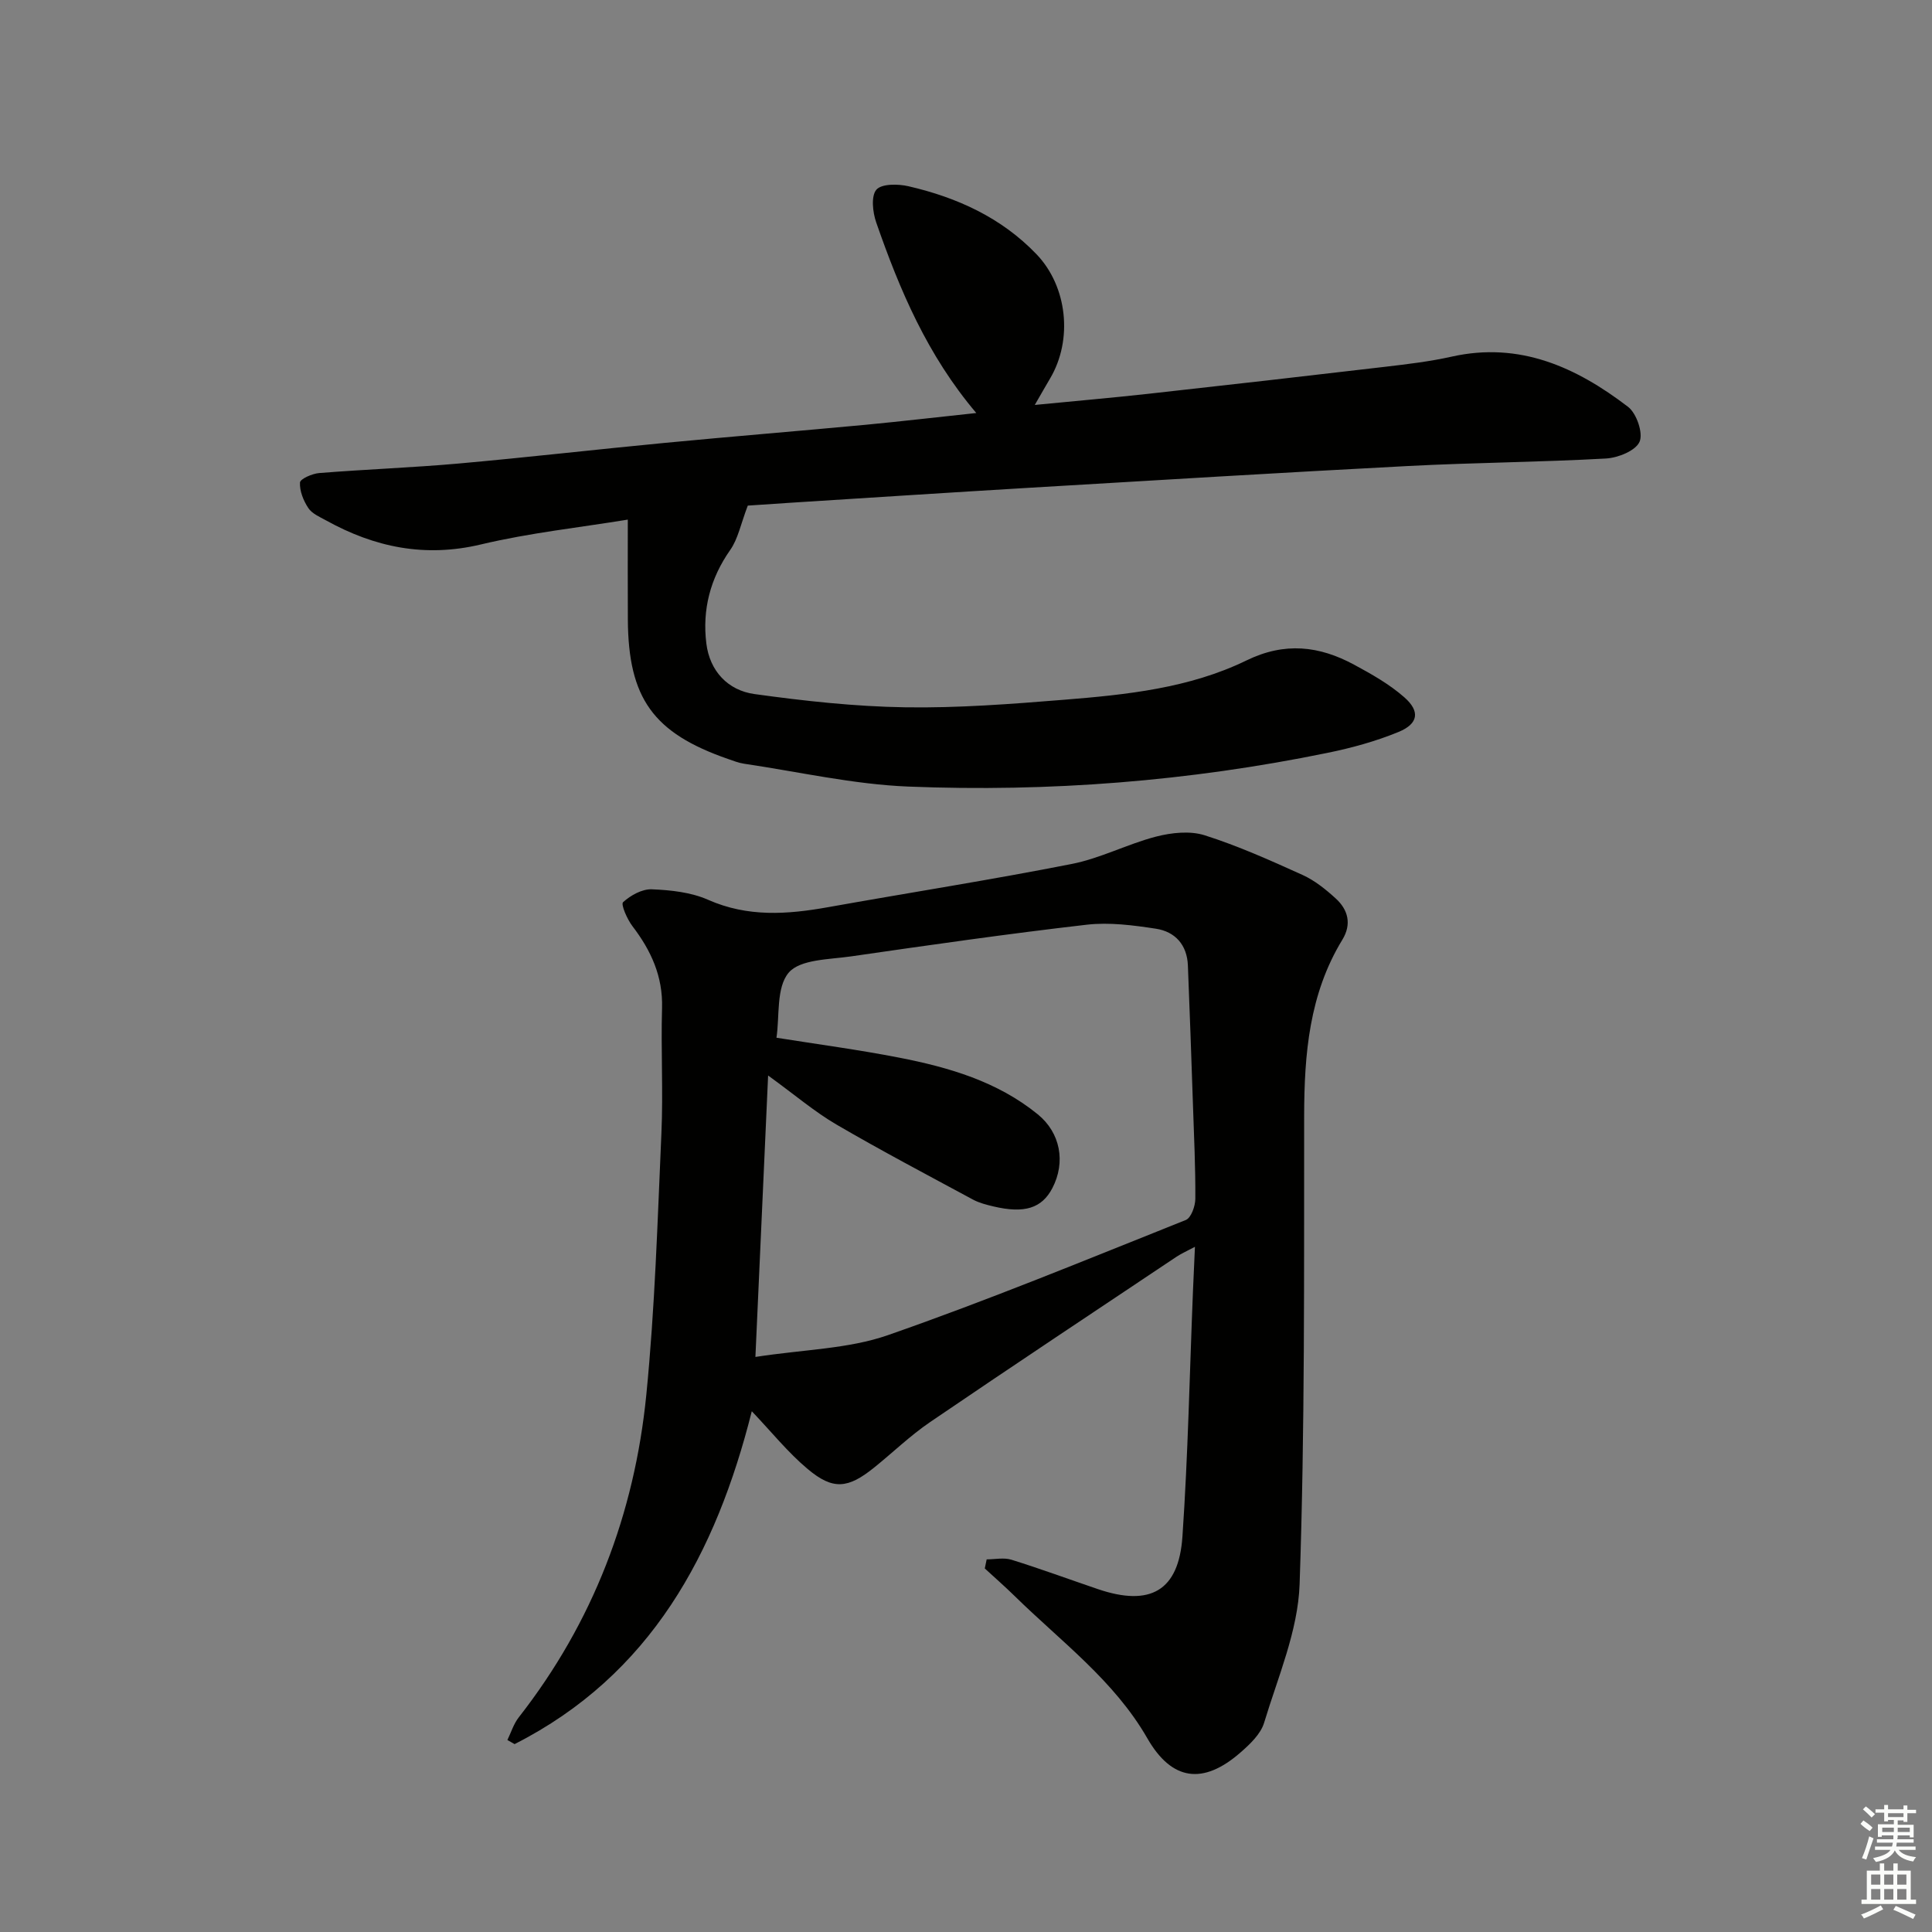
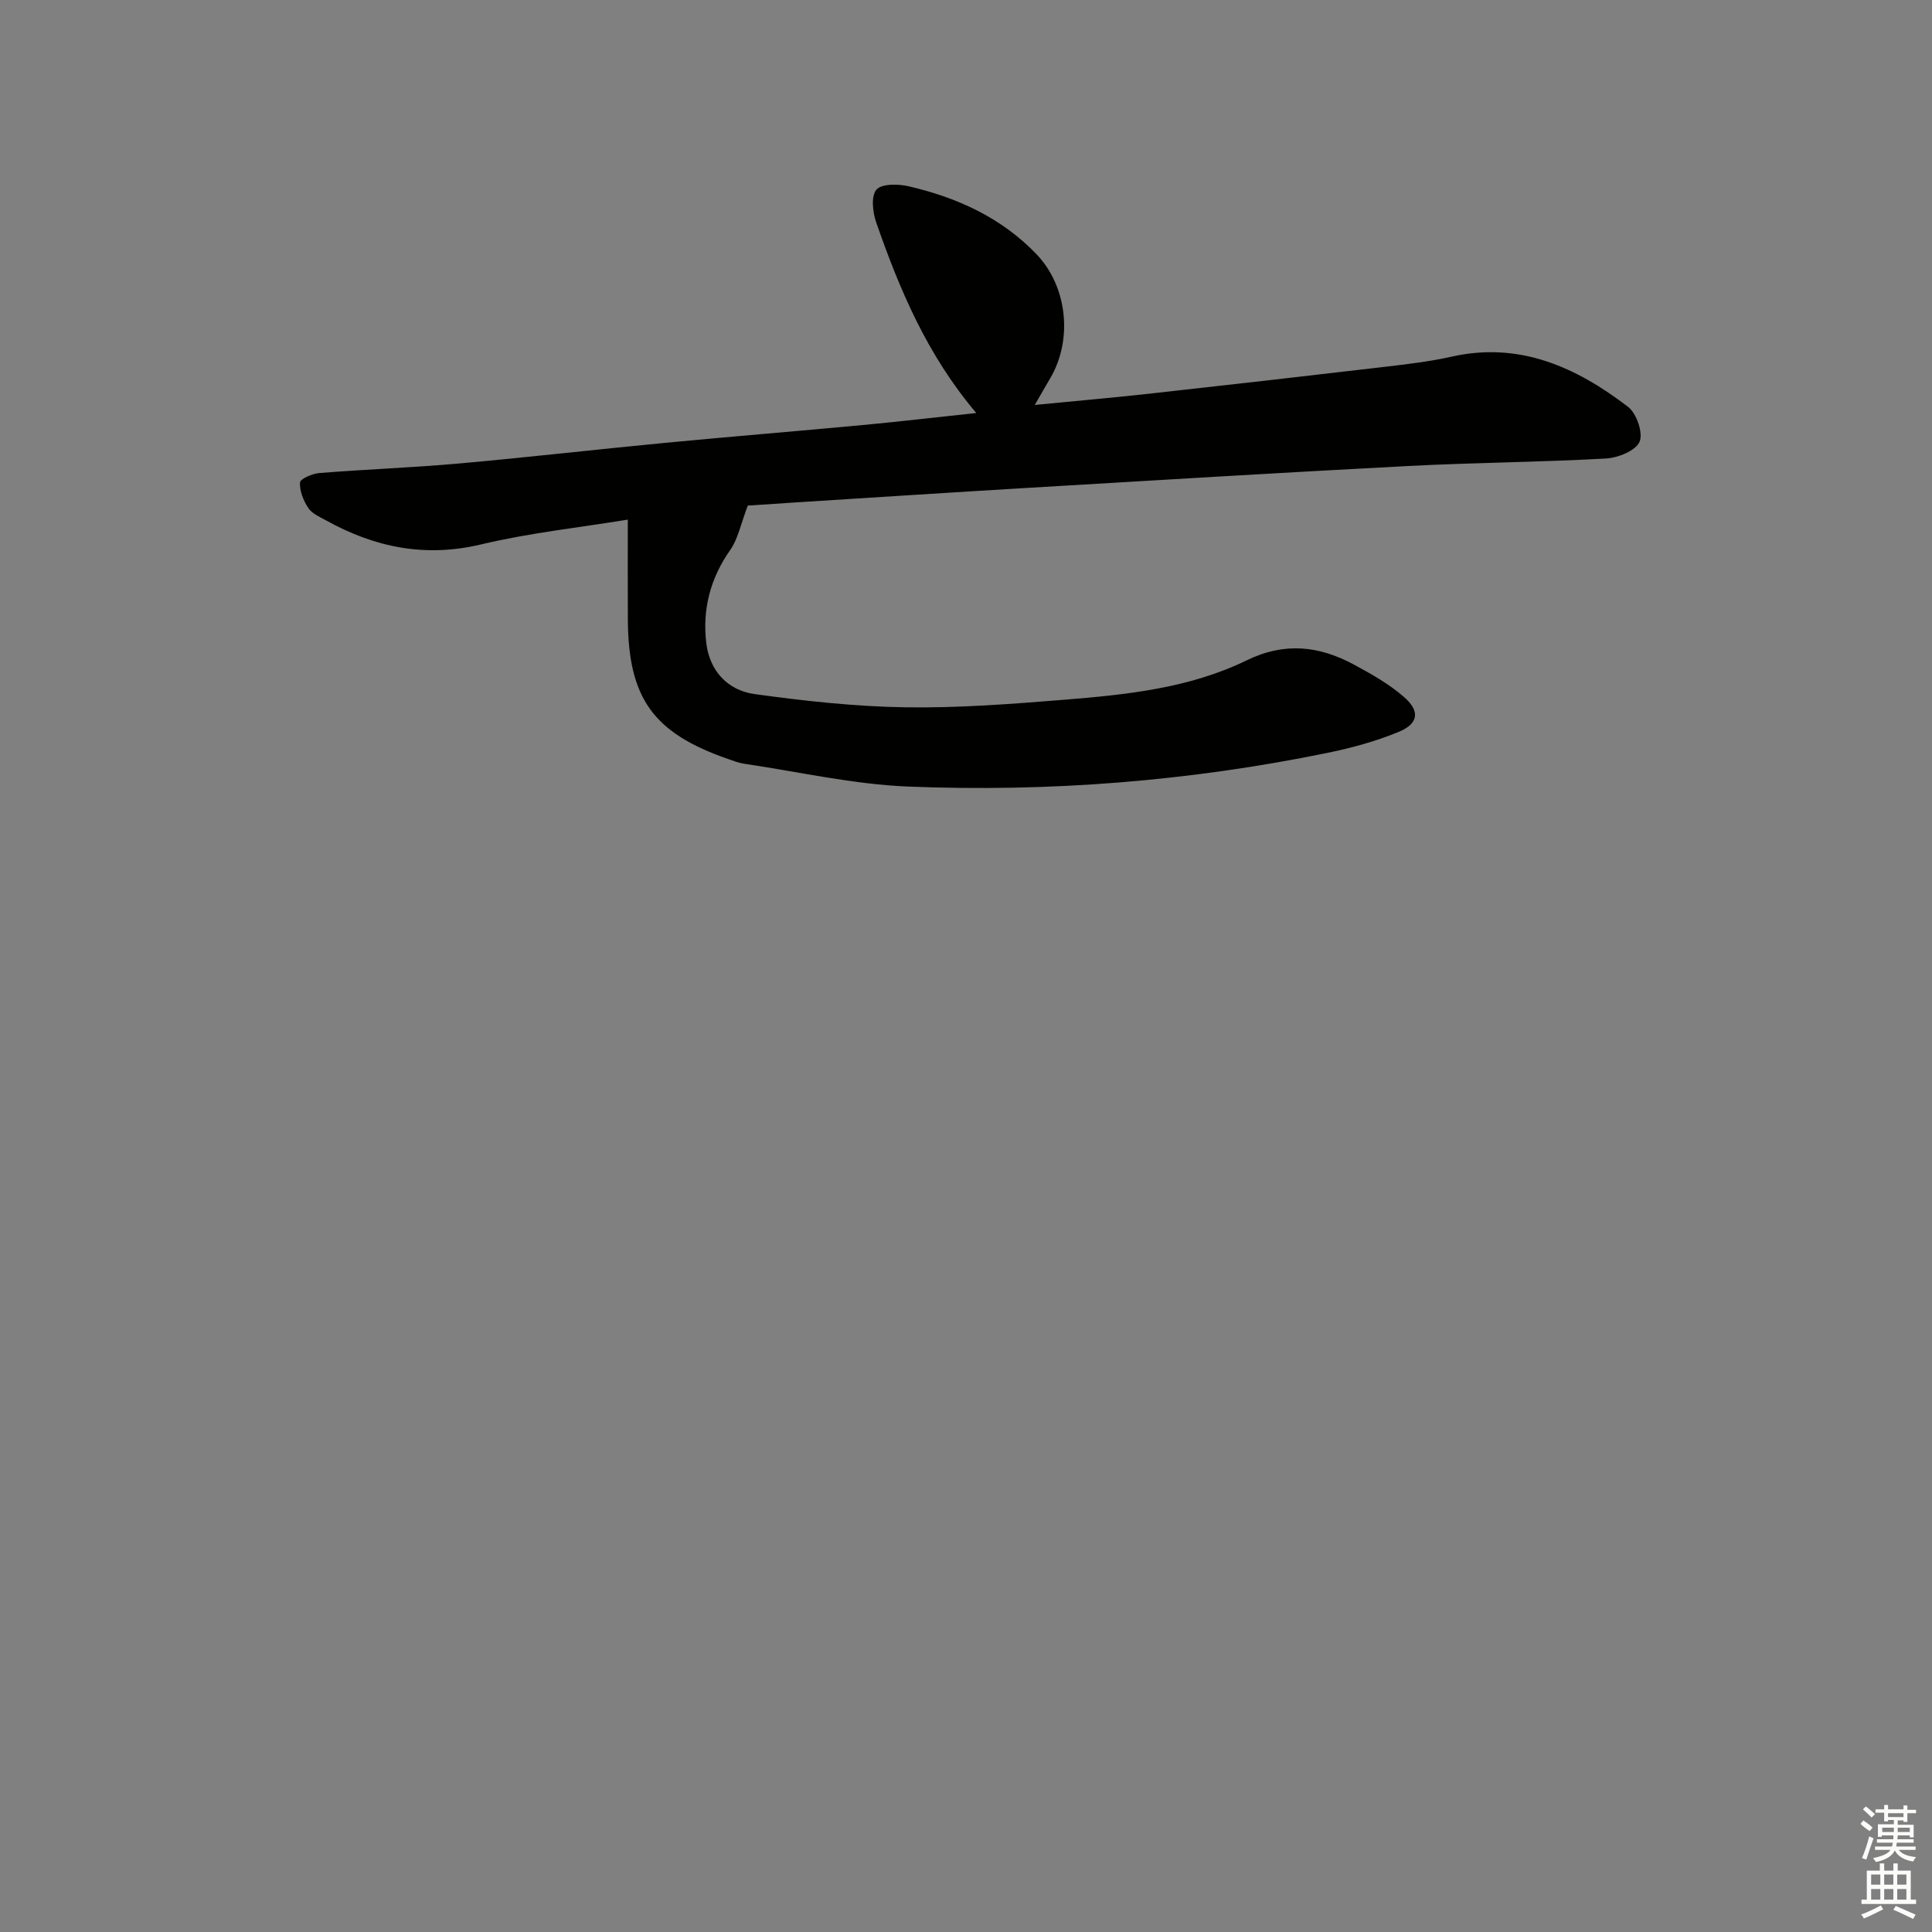
<svg xmlns="http://www.w3.org/2000/svg" enable-background="new 0 0 400 400" viewBox="0 0 400 400">
  <rect x="0" y="0" width="400" height="400" fill="#808080" stroke="none" />
-   <path d="m204.28 322.85c1.71 0 3.55-.41 5.11.07 6.01 1.87 11.93 4.05 17.89 6.08 10.85 3.69 16.76.4 17.53-10.86 1.16-16.91 1.49-33.88 2.18-50.82.11-2.8.25-5.61.41-9.18-1.54.82-2.77 1.36-3.87 2.09-17.01 11.37-34.06 22.68-50.97 34.2-4.11 2.8-7.72 6.31-11.61 9.44-5.39 4.33-8.48 4.67-13.71.29-4.11-3.44-7.52-7.71-11.59-11.98-7.4 29.42-20.88 54.6-49.11 68.92-.5-.28-.99-.57-1.49-.85.77-1.58 1.3-3.35 2.36-4.7 15.38-19.66 23.95-42.14 26.4-66.75 1.79-18 2.33-36.14 3.13-54.22.38-8.61-.12-17.25.13-25.87.19-6.57-2.28-11.92-6.13-16.96-1.09-1.43-2.43-4.5-1.94-4.96 1.55-1.42 3.94-2.75 5.95-2.67 3.93.16 8.13.61 11.67 2.18 8.2 3.62 16.38 3.03 24.78 1.53 16.83-3.01 33.73-5.65 50.51-8.96 5.95-1.17 11.53-4.13 17.44-5.66 3.19-.82 7-1.24 10.04-.28 6.94 2.2 13.64 5.21 20.29 8.22 2.52 1.14 4.81 2.99 6.87 4.87 2.58 2.35 3.33 5.33 1.37 8.54-6.87 11.26-7.89 23.7-7.91 36.51-.04 32.31.17 64.64-.94 96.92-.33 9.65-4.49 19.22-7.35 28.69-.71 2.35-2.94 4.45-4.91 6.17-7.76 6.77-14.23 5.82-19.27-2.96-6.88-11.98-17.88-20.04-27.47-29.45-2-1.96-4.12-3.81-6.18-5.71.13-.63.26-1.25.39-1.88zm-43.52-108c8.47 1.35 16.98 2.48 25.38 4.12 10.31 2.01 20.35 4.93 28.72 11.74 4.69 3.82 5.82 9.9 3.02 15.28-2.17 4.16-5.76 5.31-12.19 3.79-1.44-.34-2.94-.72-4.23-1.41-9.47-5.11-19-10.13-28.29-15.55-4.5-2.63-8.53-6.08-14.14-10.15-.9 20.03-1.74 38.64-2.63 58.27 10.11-1.56 19.22-1.66 27.37-4.49 20.82-7.25 41.24-15.68 61.73-23.86 1.11-.44 1.98-2.89 1.98-4.41.04-6.47-.27-12.95-.49-19.43-.33-9.63-.66-19.25-1.05-28.87-.17-4.25-2.63-6.99-6.62-7.6-4.72-.72-9.63-1.37-14.32-.83-16.3 1.88-32.56 4.21-48.8 6.56-4.5.65-10.54.59-12.91 3.37-2.62 3.08-1.86 9.06-2.53 13.47z" fill="#010100" />
  <path d="m202.13 85.51c-10.14-11.96-15.87-25.51-20.72-39.46-.73-2.1-1.1-5.44.03-6.77 1.07-1.26 4.5-1.22 6.65-.72 10.04 2.32 19.22 6.48 26.5 14.07 6.41 6.68 7.57 17.71 2.82 25.73-.9 1.52-1.77 3.06-3.17 5.48 8.48-.83 16.01-1.48 23.52-2.31 16.34-1.81 32.68-3.67 49.01-5.59 4.61-.54 9.25-1.09 13.77-2.1 14.1-3.16 25.81 2.19 36.53 10.39 1.77 1.35 3.17 5.46 2.38 7.24-.83 1.86-4.46 3.32-6.96 3.46-13.62.76-27.28.84-40.91 1.55-26.23 1.37-52.44 2.96-78.66 4.52-16.43.98-32.86 2.05-49.28 3.09-3.46.22-6.91.46-8.82.59-1.46 3.83-2.02 6.89-3.64 9.19-4.15 5.91-5.8 12.38-4.94 19.35.7 5.7 4.45 9.72 9.98 10.48 10.33 1.43 20.77 2.58 31.19 2.74 10.94.17 21.93-.68 32.85-1.56 12.94-1.04 25.99-2.39 37.8-8.14 7.94-3.87 15.08-3.02 22.3.88 3.63 1.96 7.31 4.04 10.38 6.74 3.33 2.92 2.92 5.49-1.18 7.18-4.72 1.94-9.74 3.32-14.76 4.34-28.63 5.87-57.62 8.14-86.77 6.97-11.37-.46-22.66-3.06-33.98-4.73-1.14-.17-2.24-.61-3.34-.99-15.46-5.37-20.63-12.55-20.72-28.88-.04-6.77-.01-13.55-.01-20.67-9.93 1.63-20.33 2.74-30.41 5.14-11.59 2.76-22.01.6-32.09-4.99-1.31-.72-2.89-1.39-3.65-2.55-1.01-1.53-1.82-3.53-1.72-5.28.04-.75 2.54-1.85 3.98-1.96 9.6-.77 19.24-1.12 28.84-1.97 14.23-1.27 28.43-2.91 42.65-4.27 13.89-1.33 27.81-2.46 41.71-3.76 7.4-.71 14.77-1.57 22.84-2.43z" fill="#010100" />
  <g fill="#fbfcfa">
    <path d="m385.2 377.6.6-.7c.6.4 1.3.9 1.9 1.5l-.6.7c-.8-.5-1.4-1-1.9-1.5zm.3 7.1c.6-1.4 1.1-2.9 1.5-4.5.3.1.6.3.9.4-.5 1.4-1 2.9-1.5 4.4zm.2-10.1.6-.6c.7.5 1.3 1.1 1.9 1.6l-.7.7c-.6-.6-1.2-1.2-1.8-1.7zm8.4-.8h.8v.9h1.8v.7h-1.8v1.8h-.8v-.3h-1.2v.9h3.3v2.6h-.8v-.4h-2.5c0 .3 0 .6-.1.8h3.4v.7h-3.5c0 .3-.1.6-.1.8h4v.7h-3.5c.7.9 1.9 1.3 3.6 1.5-.2.2-.4.5-.6.9-1.9-.3-3.2-1.1-3.8-2.3-.5 1.1-1.8 2-3.9 2.4-.2-.3-.4-.5-.6-.8 1.9-.4 3.1-.9 3.6-1.7h-3.2v-.7h3.5c.1-.2.1-.5.2-.8h-3.3v-.7h3.4c0-.2 0-.5 0-.8h-2.4v.3h-.8v-2.6h3.3v-.9h-1.2v.3h-.8v-1.8h-1.8v-.7h1.8v-.9h.8v.9h3.2zm-4.4 5.5h2.4c0-.3 0-.6 0-.9h-2.4zm1.2-3.1h3.2v-.8h-3.2zm4.4 2.2h-2.4v.9h2.5v-.9z" />
    <path d="m389.2 385.8h.9v1.5h1.9v-1.5h.9v1.5h2.7v6h1.1v.9h-11.3v-.9h1.1v-6h2.7zm.2 8.7.5.8c-1.2.6-2.5 1.3-4 1.9-.2-.3-.3-.6-.6-.8 1.6-.6 3-1.3 4.1-1.9zm-2-4.3h1.9v-2.1h-1.9zm0 3.1h1.9v-2.2h-1.9zm2.7-3.1h1.9v-2.1h-1.9zm0 3.1h1.9v-2.2h-1.9zm2.4 1.3c1.4.6 2.7 1.2 4.1 1.8l-.5.9c-1.5-.7-2.8-1.4-4.1-1.9zm2.2-6.5h-1.9v2.1h1.9zm-1.9 5.2h1.9v-2.2h-1.9z" />
  </g>
</svg>